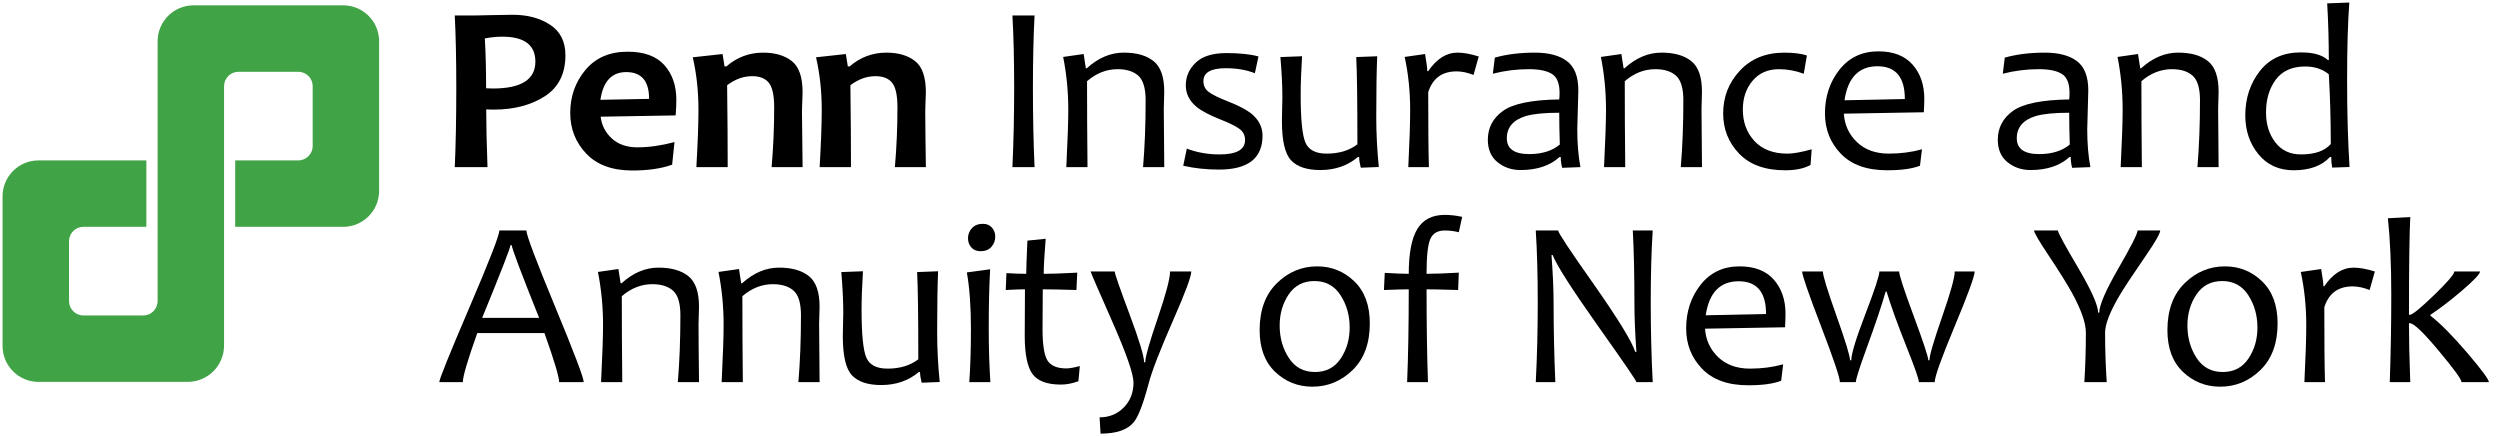
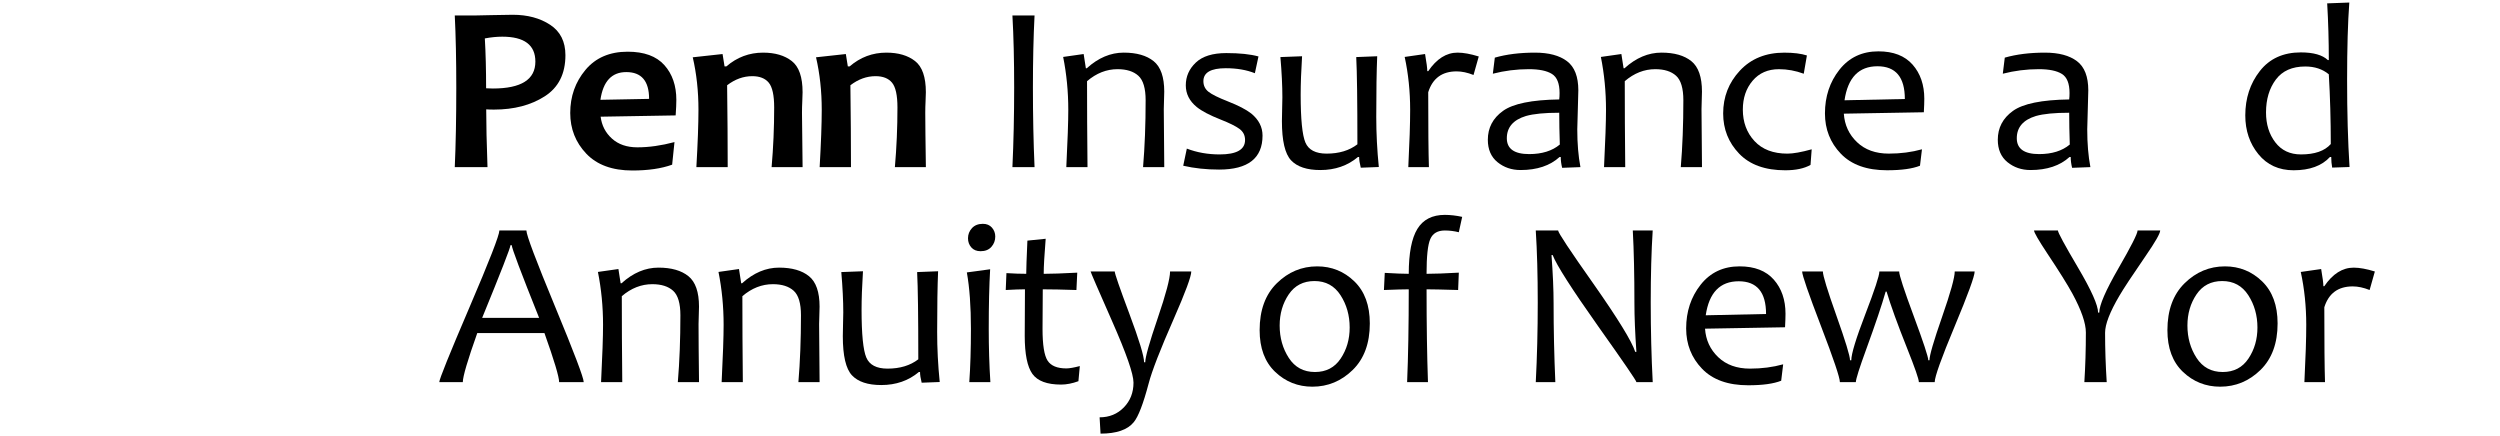
<svg xmlns="http://www.w3.org/2000/svg" version="1.1" id="Layer_1" x="0px" y="0px" viewBox="0 0 1948.68 339.78" style="enable-background:new 0 0 1948.68 339.78;" xml:space="preserve">
  <style type="text/css">
	.st0{fill:#40A345;}
</style>
  <g>
-     <path class="st0" d="M267.51,4.16H150.88c-15.47,0-28.01,12.54-28.01,28.01v202.5c0,6.19-5.02,11.22-11.21,11.22H65   c-6.19,0-11.2-5.02-11.2-11.21v-46.66c0-6.19,5.01-11.21,11.2-11.21h49.08v-51.78H30.02C14.55,125.03,2,137.57,2,153.05v116.6   c0,15.48,12.55,28.02,28.02,28.02h116.26c15.67,0,28.37-12.7,28.37-28.38V67.17c0-6.19,5.02-11.21,11.21-11.21h46.65   c6.19,0,11.21,5.01,11.21,11.2v46.65c0,6.19-5.02,11.22-11.21,11.22h-49.18v51.78h84.16c15.47,0,28.01-12.54,28.01-28.01V32.19   C295.52,16.71,282.98,4.16,267.51,4.16" />
    <g>
      <path d="M440.73,43.02c0,14.47-5.37,25.15-16.12,32.05c-10.74,6.9-23.92,10.35-39.54,10.35c-2.85,0-4.87-0.06-6.08-0.18    c0,11.38,0.33,26.39,1,45.03h-25.51c0.79-17.49,1.18-38.1,1.18-61.83c0-21.79-0.39-40.58-1.18-56.38h15.8    c2.24,0,6.54-0.09,12.89-0.27c6.35-0.18,11.86-0.27,16.52-0.27c11.5,0,21.21,2.6,29.14,7.81    C436.77,24.54,440.73,32.43,440.73,43.02z M417.31,48.02c0-12.95-8.59-19.43-25.78-19.43c-4.3,0-8.84,0.45-13.62,1.36    c0.67,11.44,1,24.39,1,38.86c1.51,0.12,3.27,0.18,5.26,0.18C406.26,68.99,417.31,62,417.31,48.02z" />
      <path d="M527.19,77.89c0,3.09-0.18,7.11-0.54,12.07l-58.47,1c0.85,6.84,3.78,12.53,8.81,17.07c5.02,4.54,11.62,6.81,19.79,6.81    c9.08,0,18.73-1.36,28.96-4.09l-1.82,17.61c-8.35,3.03-18.7,4.54-31.05,4.54c-15.62,0-27.58-4.39-35.91-13.16    c-8.32-8.77-12.48-19.34-12.48-31.68c0-12.89,3.95-24.07,11.85-33.55c7.9-9.47,18.87-14.21,32.91-14.21    c12.83,0,22.36,3.48,28.6,10.44C524.07,57.7,527.19,66.75,527.19,77.89z M505.95,77.07c0-13.92-5.93-20.88-17.79-20.88    c-11.32,0-18.04,7.2-20.15,21.61L505.95,77.07z" />
      <path d="M625.6,130.27h-24.15c1.33-15.31,2-30.81,2-46.48c0-9.5-1.41-15.95-4.22-19.34c-2.81-3.39-7.1-5.08-12.85-5.08    c-6.9,0-13.44,2.36-19.61,7.08c0.3,23.6,0.45,44.88,0.45,63.82h-24.42c1.09-18.94,1.63-33.83,1.63-44.67    c0-14.46-1.48-28.11-4.45-40.94l23.24-2.54l1.54,9.62h1.45c8.29-7.14,17.82-10.71,28.6-10.71c9.32,0,16.78,2.19,22.38,6.58    c5.6,4.39,8.4,12.48,8.4,24.29c0,1.76-0.08,4.1-0.23,7.04c-0.15,2.94-0.23,5.95-0.23,9.03C625.15,96.13,625.3,110.24,625.6,130.27    z" />
      <path d="M721.69,130.27h-24.15c1.33-15.31,2-30.81,2-46.48c0-9.5-1.41-15.95-4.22-19.34c-2.81-3.39-7.1-5.08-12.85-5.08    c-6.9,0-13.44,2.36-19.61,7.08c0.3,23.6,0.45,44.88,0.45,63.82h-24.42c1.09-18.94,1.63-33.83,1.63-44.67    c0-14.46-1.48-28.11-4.45-40.94l23.24-2.54l1.54,9.62h1.45c8.29-7.14,17.82-10.71,28.6-10.71c9.32,0,16.78,2.19,22.38,6.58    c5.6,4.39,8.4,12.48,8.4,24.29c0,1.76-0.08,4.1-0.23,7.04c-0.15,2.94-0.23,5.95-0.23,9.03    C721.24,96.13,721.39,110.24,721.69,130.27z" />
      <path d="M806.4,130.27h-17.25c0.91-19.61,1.36-40.31,1.36-62.1c0-21.43-0.45-40.13-1.36-56.11h17.25    c-0.85,16.52-1.27,35.23-1.27,56.11C805.12,90.08,805.55,110.78,806.4,130.27z" />
      <path d="M907.51,130.27h-16.52c1.33-15.92,2-33.29,2-52.11c0-9.32-1.89-15.69-5.67-19.11c-3.78-3.42-9.18-5.13-16.21-5.13    c-8.59,0-16.52,3.12-23.79,9.35c0,20.64,0.12,42.97,0.36,67h-16.52c1.03-20.58,1.54-35.47,1.54-44.67c0-14.16-1.33-27.9-4-41.22    l15.98-2.27l1.72,11.08h0.73c8.96-8.11,18.55-12.17,28.78-12.17c10.05,0,17.82,2.22,23.33,6.67c5.51,4.45,8.26,12.36,8.26,23.74    c0,1.15-0.06,3.42-0.18,6.81c-0.12,3.39-0.18,5.66-0.18,6.81C907.15,95.17,907.27,110.24,907.51,130.27z" />
      <path d="M984.11,105.67c0,17.67-11.29,26.51-33.86,26.51c-9.99,0-19.31-1-27.96-3l2.81-13.35c7.87,3.03,16.4,4.54,25.6,4.54    c13.19,0,19.79-3.75,19.79-11.26c0-3.63-1.47-6.52-4.4-8.67c-2.94-2.15-7.79-4.55-14.57-7.22c-8.59-3.39-14.83-6.66-18.7-9.81    c-5.69-4.66-8.53-10.29-8.53-16.89c0-6.9,2.6-12.81,7.81-17.75c5.21-4.93,13.13-7.4,23.79-7.4c10.41,0,18.76,0.88,25.06,2.63    l-2.81,13.07c-6.54-2.6-14.1-3.9-22.7-3.9c-11.62,0-17.43,3.36-17.43,10.08c0,3.39,1.3,6.13,3.9,8.22    c2.6,2.09,7.69,4.62,15.25,7.58c8.17,3.21,14.22,6.35,18.16,9.44C981.17,93.29,984.11,99.01,984.11,105.67z" />
      <path d="M1074.75,130.18l-14.07,0.54c-0.85-3.39-1.27-6.17-1.27-8.35h-0.91c-8.05,6.78-17.83,10.17-29.32,10.17    c-10.47,0-18.08-2.53-22.83-7.58c-4.75-5.05-7.13-15.24-7.13-30.55c0-2.18,0.06-5.42,0.18-9.71c0.12-4.3,0.18-7.23,0.18-8.81    c0-8.9-0.51-19.37-1.54-31.41l16.89-0.64c-0.73,11.68-1.09,21.67-1.09,29.96c0,19.06,1.23,31.49,3.68,37.27    c2.45,5.78,7.97,8.67,16.57,8.67c9.68,0,17.67-2.42,23.97-7.26c0-33.65-0.3-56.32-0.91-68l16.34-0.64    c-0.48,11.38-0.73,27.12-0.73,47.21C1072.76,103.94,1073.42,116.99,1074.75,130.18z" />
      <path d="M1152.65,44.02l-4.08,14.43c-4.72-1.88-9.11-2.81-13.16-2.81c-11.38,0-18.76,5.42-22.15,16.25    c0,27.84,0.18,47.3,0.54,58.38h-16.07c0.97-19.19,1.45-34.07,1.45-44.67c0-14.34-1.42-28.08-4.27-41.22l15.89-2.27    c1.15,6.66,1.73,11.11,1.73,13.35h0.73c6.54-9.62,14.16-14.44,22.88-14.44C1140.72,41.03,1146.23,42.03,1152.65,44.02z" />
      <path d="M1231.9,130.27l-14.25,0.54c-0.73-2.96-1.09-5.78-1.09-8.44h-0.91c-7.44,6.78-17.58,10.17-30.41,10.17    c-6.96,0-12.95-2.04-17.98-6.13c-5.02-4.09-7.54-9.91-7.54-17.48c0-9.32,3.93-16.81,11.8-22.47c7.87-5.66,22.48-8.64,43.85-8.94    c0.18-1.45,0.27-3.12,0.27-4.99c0-7.44-1.98-12.41-5.95-14.89c-3.96-2.48-9.97-3.72-18.02-3.72c-9.5,0-18.85,1.18-28.05,3.54    l1.54-12.53c9.08-2.6,19.52-3.9,31.32-3.9c10.77,0,19.09,2.22,24.97,6.67c5.87,4.45,8.81,12.03,8.81,22.74    c0,2.85-0.14,8-0.41,15.48c-0.27,7.48-0.41,12.45-0.41,14.93C1229.45,111.87,1230.27,121.68,1231.9,130.27z M1215.83,112.66    c-0.3-9.2-0.45-17.46-0.45-24.78c-11.38,0-20.03,0.85-25.96,2.54c-9.93,3.03-14.89,8.81-14.89,17.34    c0,8.23,5.81,12.35,17.43,12.35C1201.94,120.1,1209.9,117.62,1215.83,112.66z" />
      <path d="M1326.65,130.27h-16.52c1.33-15.92,2-33.29,2-52.11c0-9.32-1.89-15.69-5.67-19.11c-3.78-3.42-9.18-5.13-16.21-5.13    c-8.59,0-16.52,3.12-23.79,9.35c0,20.64,0.12,42.97,0.36,67h-16.52c1.03-20.58,1.54-35.47,1.54-44.67c0-14.16-1.33-27.9-4-41.22    l15.98-2.27l1.72,11.08h0.73c8.96-8.11,18.55-12.17,28.78-12.17c10.05,0,17.82,2.22,23.33,6.67c5.51,4.45,8.26,12.36,8.26,23.74    c0,1.15-0.06,3.42-0.18,6.81c-0.12,3.39-0.18,5.66-0.18,6.81C1326.29,95.17,1326.41,110.24,1326.65,130.27z" />
      <path d="M1412.16,116.38l-0.91,12.17c-4.9,2.78-11.47,4.18-19.7,4.18c-15.68,0-27.66-4.33-35.95-12.98    c-8.29-8.65-12.44-19.09-12.44-31.32c0-12.95,4.36-24.09,13.07-33.41c8.72-9.32,20.25-13.98,34.59-13.98    c7.2,0,13.07,0.73,17.61,2.18l-2.45,14.25c-6.35-2.36-12.8-3.54-19.34-3.54c-8.59,0-15.43,3-20.52,8.99s-7.63,13.5-7.63,22.52    c0,9.8,3.03,17.98,9.08,24.51c6.05,6.54,14.62,9.8,25.69,9.8C1397.82,119.74,1404.11,118.62,1412.16,116.38z" />
      <path d="M1499.94,76.98c0,2.54-0.12,6.05-0.36,10.53l-62.37,1.09c0.6,8.84,4.02,16.24,10.26,22.2c6.23,5.96,14.49,8.94,24.78,8.94    c9.2,0,17.82-1.12,25.87-3.36l-1.54,12.8c-5.93,2.36-14.5,3.54-25.69,3.54c-15.74,0-27.74-4.3-36-12.89    c-8.26-8.59-12.39-19.06-12.39-31.41c0-13.19,3.77-24.56,11.3-34.09c7.54-9.53,17.66-14.3,30.37-14.3    c11.68,0,20.56,3.45,26.65,10.35C1496.89,57.28,1499.94,66.15,1499.94,76.98z M1484.77,77.16c0-17.01-7.11-25.51-21.33-25.51    c-14.53,0-23.09,8.84-25.69,26.51L1484.77,77.16z" />
      <path d="M1629.4,130.27l-14.25,0.54c-0.73-2.96-1.09-5.78-1.09-8.44h-0.91c-7.44,6.78-17.58,10.17-30.41,10.17    c-6.96,0-12.95-2.04-17.98-6.13c-5.02-4.09-7.54-9.91-7.54-17.48c0-9.32,3.93-16.81,11.8-22.47c7.87-5.66,22.48-8.64,43.85-8.94    c0.18-1.45,0.27-3.12,0.27-4.99c0-7.44-1.98-12.41-5.95-14.89c-3.96-2.48-9.97-3.72-18.02-3.72c-9.5,0-18.85,1.18-28.05,3.54    l1.54-12.53c9.08-2.6,19.52-3.9,31.32-3.9c10.77,0,19.09,2.22,24.97,6.67c5.87,4.45,8.81,12.03,8.81,22.74    c0,2.85-0.14,8-0.41,15.48c-0.27,7.48-0.41,12.45-0.41,14.93C1626.95,111.87,1627.76,121.68,1629.4,130.27z M1613.33,112.66    c-0.3-9.2-0.45-17.46-0.45-24.78c-11.38,0-20.03,0.85-25.96,2.54c-9.93,3.03-14.89,8.81-14.89,17.34    c0,8.23,5.81,12.35,17.43,12.35C1599.44,120.1,1607.4,117.62,1613.33,112.66z" />
-       <path d="M1729.35,130.27h-16.52c1.33-15.92,2-33.29,2-52.11c0-9.32-1.89-15.69-5.67-19.11c-3.78-3.42-9.18-5.13-16.21-5.13    c-8.59,0-16.52,3.12-23.79,9.35c0,20.64,0.12,42.97,0.36,67H1653c1.03-20.58,1.54-35.47,1.54-44.67c0-14.16-1.33-27.9-4-41.22    l15.98-2.27l1.72,11.08h0.73c8.96-8.11,18.55-12.17,28.78-12.17c10.05,0,17.82,2.22,23.33,6.67c5.51,4.45,8.26,12.36,8.26,23.74    c0,1.15-0.06,3.42-0.18,6.81c-0.12,3.39-0.18,5.66-0.18,6.81C1728.99,95.17,1729.11,110.24,1729.35,130.27z" />
      <path d="M1831.4,130.18l-13.53,0.45c-0.48-2.6-0.73-5.36-0.73-8.26h-1c-6.35,6.9-15.8,10.35-28.33,10.35    c-11.5,0-20.65-4.18-27.46-12.53c-6.81-8.35-10.21-18.43-10.21-30.23c0-13.38,3.78-24.91,11.35-34.59    c7.57-9.68,18.22-14.53,31.96-14.53c9.8,0,16.83,2,21.06,5.99h0.73c0-15.01-0.42-29.75-1.27-44.21l17.25-0.64    c-1.15,15.37-1.72,35.5-1.72,60.37C1829.49,87.66,1830.13,110.27,1831.4,130.18z M1816.78,112.29c0-18.82-0.51-36.95-1.54-54.38    c-4.9-4.05-11.02-6.08-18.34-6.08c-10.23,0-17.88,3.4-22.97,10.21c-5.08,6.81-7.63,15.36-7.63,25.65c0,9.2,2.41,16.95,7.22,23.24    c4.81,6.3,11.48,9.44,20.02,9.44C1804.25,120.37,1812,117.68,1816.78,112.29z" />
      <path d="M454.99,297.86h-19.16c0-4.05-3.81-16.8-11.44-38.22h-52.38c-7.5,21.12-11.26,33.86-11.26,38.22h-18.34    c0-2.24,7.81-21.59,23.42-58.06c15.62-36.46,23.42-56.51,23.42-60.15h21.06c0,3.57,7.45,23.33,22.33,59.28    C447.54,274.9,454.99,294.54,454.99,297.86z M420.22,247.75c-14.22-35.53-21.33-54.41-21.33-56.65h-1    c0,1.88-7.35,20.76-22.06,56.65H420.22z" />
      <path d="M544.87,297.86h-16.52c1.33-15.92,2-33.29,2-52.11c0-9.32-1.89-15.69-5.67-19.11c-3.78-3.42-9.18-5.13-16.21-5.13    c-8.59,0-16.52,3.12-23.79,9.35c0,20.64,0.12,42.97,0.36,67h-16.52c1.03-20.58,1.54-35.47,1.54-44.67c0-14.16-1.33-27.9-4-41.22    l15.98-2.27l1.72,11.08h0.73c8.96-8.11,18.55-12.17,28.78-12.17c10.05,0,17.82,2.22,23.33,6.67c5.51,4.45,8.26,12.36,8.26,23.74    c0,1.15-0.06,3.42-0.18,6.81c-0.12,3.39-0.18,5.66-0.18,6.81C544.5,262.76,544.62,277.83,544.87,297.86z" />
      <path d="M638.85,297.86h-16.52c1.33-15.92,2-33.29,2-52.11c0-9.32-1.89-15.69-5.67-19.11c-3.78-3.42-9.18-5.13-16.21-5.13    c-8.59,0-16.52,3.12-23.79,9.35c0,20.64,0.12,42.97,0.36,67H562.5c1.03-20.58,1.54-35.47,1.54-44.67c0-14.16-1.33-27.9-4-41.22    l15.98-2.27l1.72,11.08h0.73c8.96-8.11,18.55-12.17,28.78-12.17c10.05,0,17.82,2.22,23.33,6.67c5.51,4.45,8.26,12.36,8.26,23.74    c0,1.15-0.06,3.42-0.18,6.81c-0.12,3.39-0.18,5.66-0.18,6.81C638.49,262.76,638.61,277.83,638.85,297.86z" />
      <path d="M732.48,297.77l-14.07,0.54c-0.85-3.39-1.27-6.17-1.27-8.35h-0.91c-8.05,6.78-17.83,10.17-29.32,10.17    c-10.47,0-18.08-2.53-22.83-7.58c-4.75-5.05-7.13-15.24-7.13-30.55c0-2.18,0.06-5.42,0.18-9.71c0.12-4.3,0.18-7.23,0.18-8.81    c0-8.9-0.51-19.37-1.54-31.41l16.89-0.64c-0.73,11.68-1.09,21.67-1.09,29.96c0,19.06,1.23,31.49,3.68,37.27    c2.45,5.78,7.97,8.67,16.57,8.67c9.68,0,17.67-2.42,23.97-7.26c0-33.65-0.3-56.32-0.91-68l16.34-0.64    c-0.48,11.38-0.73,27.12-0.73,47.21C730.48,271.54,731.15,284.58,732.48,297.77z" />
      <path d="M771.97,297.86h-16.43c0.85-12.1,1.27-25.93,1.27-41.49c0-17.49-1.06-32.17-3.18-44.03l18.16-2.45    c-0.73,12.65-1.09,28.14-1.09,46.48C770.7,270.9,771.12,284.73,771.97,297.86z M775.78,184.38c0,3.09-1,5.76-3,8.03    c-2,2.27-4.81,3.4-8.44,3.4c-3.09,0-5.49-0.98-7.22-2.95c-1.72-1.97-2.59-4.34-2.59-7.13c0-3.03,1.03-5.66,3.09-7.9    c2.06-2.24,4.9-3.36,8.53-3.36c2.96,0,5.31,0.98,7.04,2.95C774.92,179.4,775.78,181.72,775.78,184.38z" />
      <path d="M841.69,285.34l-1.09,11.8c-4.78,1.75-9.29,2.63-13.53,2.63c-10.89,0-18.34-2.77-22.33-8.31    c-3.99-5.54-5.99-15.45-5.99-29.73c0-9.26,0.06-21.33,0.18-36.22c-3.39,0-8.38,0.18-14.98,0.54l0.54-13.16    c5.75,0.36,10.89,0.54,15.43,0.54c0-3.63,0.3-12.26,0.91-25.87l14.25-1.45c-1.03,12.71-1.54,21.82-1.54,27.33    c5.93,0,14.65-0.3,26.15-0.91l-0.64,13.53c-10.89-0.36-19.64-0.54-26.24-0.54c-0.12,9.14-0.18,19.43-0.18,30.87    c0,12.47,1.32,20.71,3.95,24.74c2.63,4.03,7.52,6.04,14.66,6.04C833.61,287.15,837.09,286.55,841.69,285.34z" />
      <path d="M928.56,211.62c0,3.87-4.57,16.22-13.71,37.04c-10.47,23.79-16.98,40.55-19.52,50.3c-4.18,15.8-8.05,25.84-11.62,30.14    c-4.84,5.93-13.47,8.9-25.87,8.9l-0.73-12.71c7.56,0,13.86-2.57,18.88-7.72c5.02-5.15,7.54-11.59,7.54-19.34    c0-6.72-5.57-22.7-16.71-47.94c-11.14-25.24-16.71-38.13-16.71-38.67h18.79c0,1.63,3.81,12.65,11.44,33.05    c7.63,20.4,11.44,32.96,11.44,37.68h0.91c0-3.93,3.22-15.34,9.67-34.23c6.45-18.88,9.67-31.05,9.67-36.5H928.56z" />
      <path d="M1067.73,252.11c0,15.49-4.45,27.58-13.34,36.27c-8.9,8.69-19.37,13.03-31.41,13.03c-11.26,0-20.93-3.84-29.01-11.53    c-8.08-7.69-12.12-18.52-12.12-32.5c0-15.62,4.46-27.81,13.39-36.59c8.93-8.78,19.41-13.16,31.46-13.16    c11.26,0,20.91,3.89,28.96,11.67C1063.71,227.07,1067.73,238.01,1067.73,252.11z M1052.03,255.29c0-9.44-2.38-17.84-7.13-25.19    c-4.75-7.35-11.52-11.03-20.29-11.03c-8.72,0-15.42,3.48-20.11,10.44c-4.69,6.96-7.04,15.04-7.04,24.24    c0,9.5,2.37,17.92,7.13,25.24c4.75,7.32,11.54,10.98,20.38,10.98c8.72,0,15.4-3.5,20.06-10.49    C1049.7,272.49,1052.03,264.43,1052.03,255.29z" />
      <path d="M1139.73,169.04l-2.63,11.98c-3.63-0.91-7.26-1.36-10.89-1.36c-5.57,0-9.34,2.19-11.3,6.58    c-1.97,4.39-2.95,13.45-2.95,27.19c5.99,0,14.37-0.3,25.15-0.91l-0.54,13.53c-12.23-0.36-20.43-0.54-24.6-0.54    c0,27.54,0.36,51.66,1.09,72.36h-16.25c0.85-20.15,1.27-44.27,1.27-72.36c-3.69,0-10.14,0.18-19.34,0.54l0.64-13.35    c8.35,0.48,14.58,0.73,18.7,0.73c0-16.04,2.24-27.7,6.72-35c4.48-7.29,11.62-10.94,21.43-10.94    C1130.5,167.5,1135.01,168.01,1139.73,169.04z" />
      <path d="M1288.25,297.86h-12.71c0-1.03-9.93-15.52-29.78-43.49c-20.76-29.35-32.59-47.87-35.5-55.56h-0.91    c1.09,14.59,1.63,27.09,1.63,37.5c0,20.34,0.45,40.85,1.36,61.55h-15.25c1.03-19.67,1.54-40.37,1.54-62.1    c0-21.36-0.51-40.07-1.54-56.11h17.43c0,1.7,9.14,15.49,27.42,41.4c19.12,27.24,30.02,44.97,32.68,53.2h0.91    c-1.03-14.77-1.54-27.3-1.54-37.59c0-22.39-0.42-41.4-1.27-57.01h15.52c-1.03,16.04-1.54,34.74-1.54,56.11    C1286.71,257.5,1287.22,278.19,1288.25,297.86z" />
      <path d="M1391.75,244.57c0,2.54-0.12,6.05-0.36,10.53l-62.37,1.09c0.6,8.84,4.02,16.24,10.26,22.2    c6.23,5.96,14.49,8.94,24.78,8.94c9.2,0,17.82-1.12,25.87-3.36l-1.54,12.8c-5.93,2.36-14.5,3.54-25.69,3.54    c-15.74,0-27.74-4.3-36-12.89c-8.26-8.59-12.39-19.06-12.39-31.41c0-13.19,3.77-24.56,11.3-34.09c7.54-9.53,17.66-14.3,30.37-14.3    c11.68,0,20.56,3.45,26.65,10.35C1388.71,224.87,1391.75,233.74,1391.75,244.57z M1376.59,244.75c0-17.01-7.11-25.51-21.33-25.51    c-14.53,0-23.09,8.84-25.69,26.51L1376.59,244.75z" />
      <path d="M1539.19,211.62c0,3.63-5.19,17.87-15.57,42.71c-10.38,24.85-15.57,39.36-15.57,43.53h-12.35c0-2.3-3.06-11.11-9.17-26.42    c-7.51-18.82-12.83-33.53-15.98-44.12h-0.73c-2.91,10.23-7.87,24.97-14.89,44.21c-5.57,15.25-8.35,24.03-8.35,26.33h-12.44    c0-3.51-4.9-18.05-14.71-43.62c-9.8-25.57-14.71-39.78-14.71-42.62h16.16c0,3.15,3.53,14.65,10.58,34.5    c7.05,19.85,10.58,31.41,10.58,34.68h1c0-4.96,3.65-16.93,10.94-35.91c7.29-18.97,10.94-30.06,10.94-33.27h15.43    c0,2.78,3.78,14.38,11.35,34.77c7.56,20.4,11.35,31.87,11.35,34.41h0.91c0-3.69,3.28-14.96,9.85-33.82    c6.57-18.85,9.85-30.64,9.85-35.36H1539.19z" />
      <path d="M1683.81,179.66c0,2.24-3.72,8.78-11.17,19.61c-10.53,15.31-17.4,25.72-20.61,31.23c-7.45,12.65-11.17,22.27-11.17,28.87    c0,12.47,0.42,25.3,1.27,38.49h-17.43c0.79-12.53,1.18-25.42,1.18-38.67c0-7.26-3.48-17.34-10.44-30.23    c-3.94-7.2-10.44-17.61-19.52-31.23c-6.96-10.53-10.44-16.55-10.44-18.07h18.61c0,1.57,5.22,11.21,15.66,28.92    c10.44,17.7,15.66,29.4,15.66,35.09h0.91c0-5.75,4.98-17.25,14.93-34.5c9.96-17.25,14.93-27.08,14.93-29.51H1683.81z" />
      <path d="M1775.32,252.11c0,15.49-4.45,27.58-13.34,36.27c-8.9,8.69-19.37,13.03-31.41,13.03c-11.26,0-20.93-3.84-29.01-11.53    c-8.08-7.69-12.12-18.52-12.12-32.5c0-15.62,4.46-27.81,13.39-36.59c8.93-8.78,19.41-13.16,31.46-13.16    c11.26,0,20.91,3.89,28.96,11.67C1771.29,227.07,1775.32,238.01,1775.32,252.11z M1759.61,255.29c0-9.44-2.38-17.84-7.13-25.19    c-4.75-7.35-11.52-11.03-20.29-11.03c-8.72,0-15.42,3.48-20.11,10.44c-4.69,6.96-7.04,15.04-7.04,24.24    c0,9.5,2.37,17.92,7.13,25.24c4.75,7.32,11.54,10.98,20.38,10.98c8.72,0,15.4-3.5,20.06-10.49    C1757.28,272.49,1759.61,264.43,1759.61,255.29z" />
      <path d="M1851.13,211.62l-4.08,14.43c-4.72-1.88-9.11-2.81-13.16-2.81c-11.38,0-18.76,5.42-22.15,16.25    c0,27.84,0.18,47.3,0.54,58.38h-16.07c0.97-19.19,1.45-34.07,1.45-44.67c0-14.34-1.42-28.08-4.27-41.22l15.89-2.27    c1.15,6.66,1.73,11.11,1.73,13.35h0.73c6.54-9.62,14.16-14.44,22.88-14.44C1839.2,208.62,1844.71,209.62,1851.13,211.62z" />
-       <path d="M1940.01,297.86h-21.33c0-2.12-5.87-10.2-17.61-24.24c-12.04-14.46-19.61-21.7-22.7-21.7h-0.64    c0,12.95,0.33,28.27,1,45.94h-15.98c0.79-22.15,1.18-44.73,1.18-67.73c0-23.42-0.88-43.43-2.63-60.01l17.43-0.91    c-0.67,13.07-1,38.46-1,76.17h0.64c2,0,8.28-5.1,18.84-15.3c10.56-10.2,15.84-16.36,15.84-18.47h20.06    c0,1.94-4.75,6.96-14.25,15.07c-8.9,7.57-17.04,13.8-24.42,18.7v0.73c7.5,5.69,17.16,15.43,28.96,29.23    C1934.47,288.36,1940.01,295.87,1940.01,297.86z" />
    </g>
  </g>
</svg>